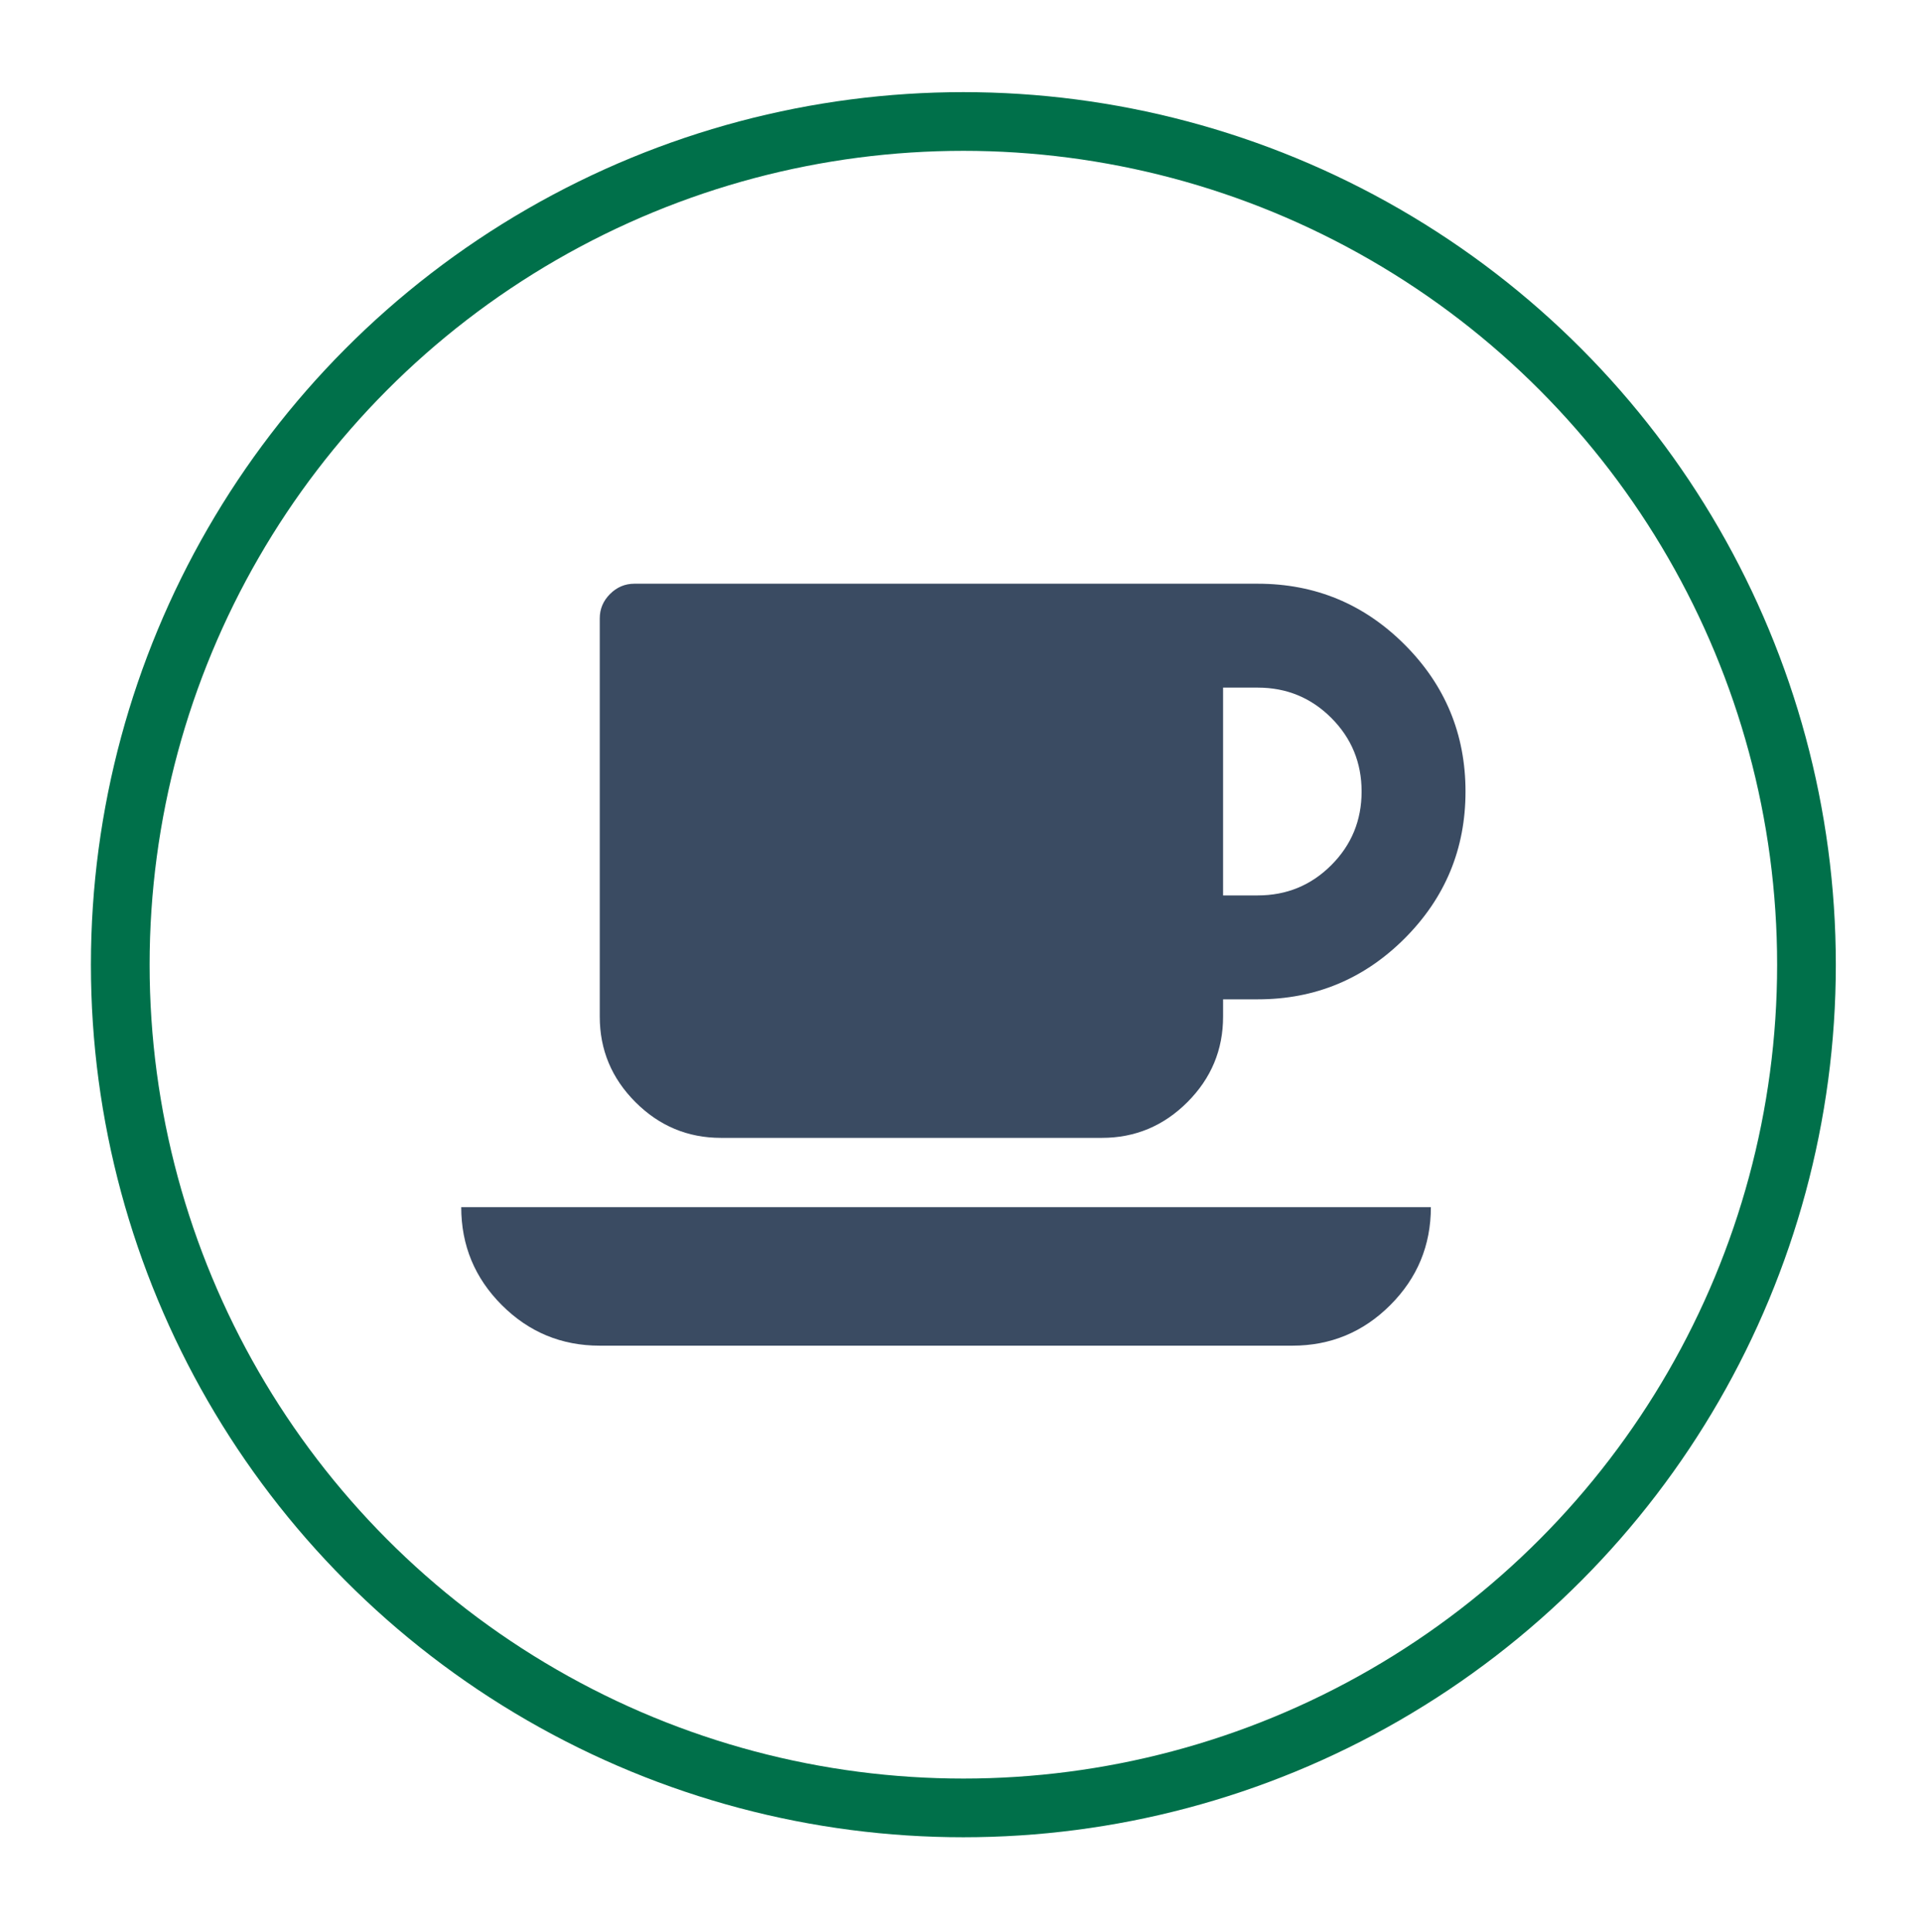
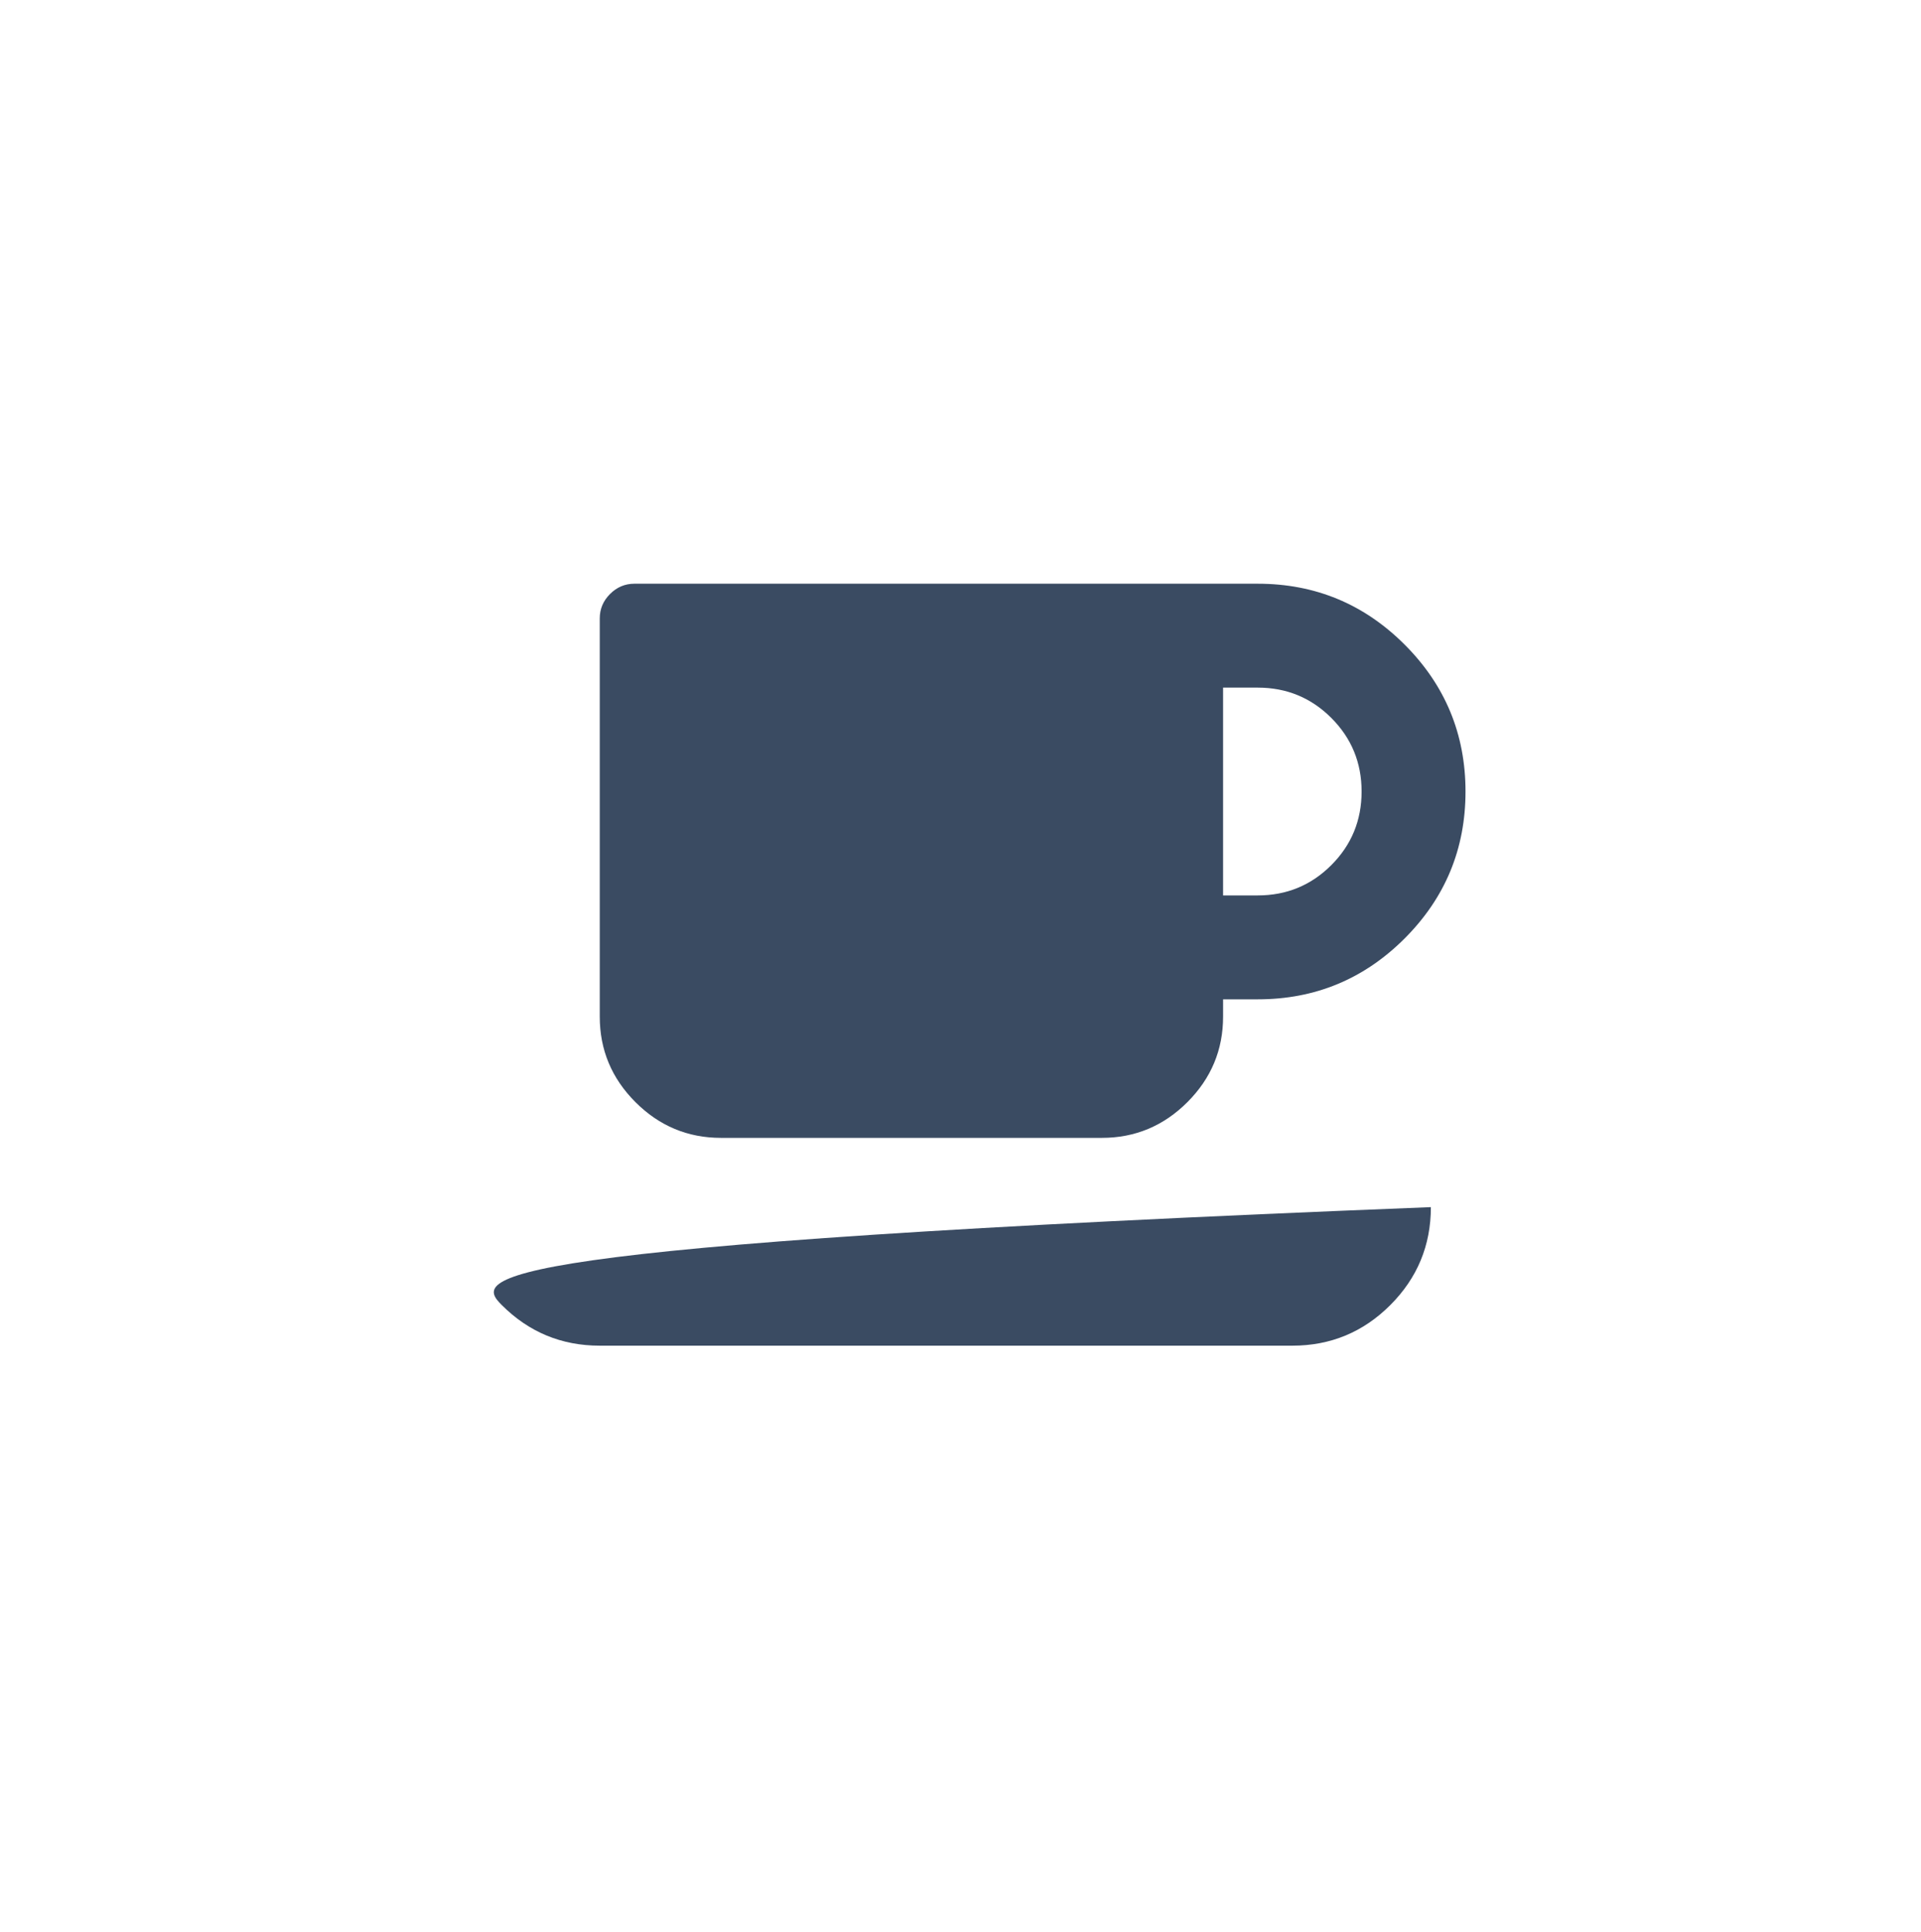
<svg xmlns="http://www.w3.org/2000/svg" xmlns:xlink="http://www.w3.org/1999/xlink" version="1.1" id="Layer_1" x="0px" y="0px" width="324px" height="325.837px" viewBox="0 0 324 325.837" enable-background="new 0 0 324 325.837" xml:space="preserve">
  <g>
    <defs>
      <rect id="SVGID_1_" x="15.333" y="15.538" width="294.3" height="294.3" />
    </defs>
    <clipPath id="SVGID_2_">
      <use xlink:href="#SVGID_1_" overflow="visible" />
    </clipPath>
-     <circle clip-path="url(#SVGID_2_)" fill="none" stroke="#00704A" stroke-width="9.9" cx="162.484" cy="162.687" r="142.2" />
-     <path clip-path="url(#SVGID_2_)" fill="#3A4B62" d="M212.13,98.439H106.996c-1.582,0-2.951,0.579-4.105,1.734   c-1.157,1.157-1.734,2.526-1.734,4.107v67.169c0,5.598,2.007,10.403,6.023,14.419c4.015,4.017,8.82,6.023,14.419,6.023h64.249   c5.597,0,10.402-2.007,14.419-6.023c4.015-4.016,6.022-8.821,6.022-14.419v-2.921h5.842c9.674,0,17.933-3.422,24.777-10.267   c6.844-6.844,10.268-15.104,10.268-24.777c0-9.674-3.424-17.933-10.268-24.778C230.063,101.862,221.804,98.439,212.13,98.439    M84.637,220.091c4.563,4.562,10.069,6.845,16.519,6.845h116.815c6.447,0,11.955-2.282,16.518-6.845   c4.563-4.563,6.845-10.069,6.845-16.519H77.793C77.793,210.022,80.074,215.528,84.637,220.091 M212.13,151.006h-5.842v-35.045   h5.842c4.866,0,9.004,1.705,12.411,5.111c3.406,3.408,5.11,7.545,5.11,12.412c0,4.868-1.704,9.005-5.11,12.411   C221.134,149.303,216.997,151.006,212.13,151.006" />
+     <path clip-path="url(#SVGID_2_)" fill="#3A4B62" d="M212.13,98.439H106.996c-1.582,0-2.951,0.579-4.105,1.734   c-1.157,1.157-1.734,2.526-1.734,4.107v67.169c0,5.598,2.007,10.403,6.023,14.419c4.015,4.017,8.82,6.023,14.419,6.023h64.249   c5.597,0,10.402-2.007,14.419-6.023c4.015-4.016,6.022-8.821,6.022-14.419v-2.921h5.842c9.674,0,17.933-3.422,24.777-10.267   c6.844-6.844,10.268-15.104,10.268-24.777c0-9.674-3.424-17.933-10.268-24.778C230.063,101.862,221.804,98.439,212.13,98.439    M84.637,220.091c4.563,4.562,10.069,6.845,16.519,6.845h116.815c6.447,0,11.955-2.282,16.518-6.845   c4.563-4.563,6.845-10.069,6.845-16.519C77.793,210.022,80.074,215.528,84.637,220.091 M212.13,151.006h-5.842v-35.045   h5.842c4.866,0,9.004,1.705,12.411,5.111c3.406,3.408,5.11,7.545,5.11,12.412c0,4.868-1.704,9.005-5.11,12.411   C221.134,149.303,216.997,151.006,212.13,151.006" />
  </g>
</svg>